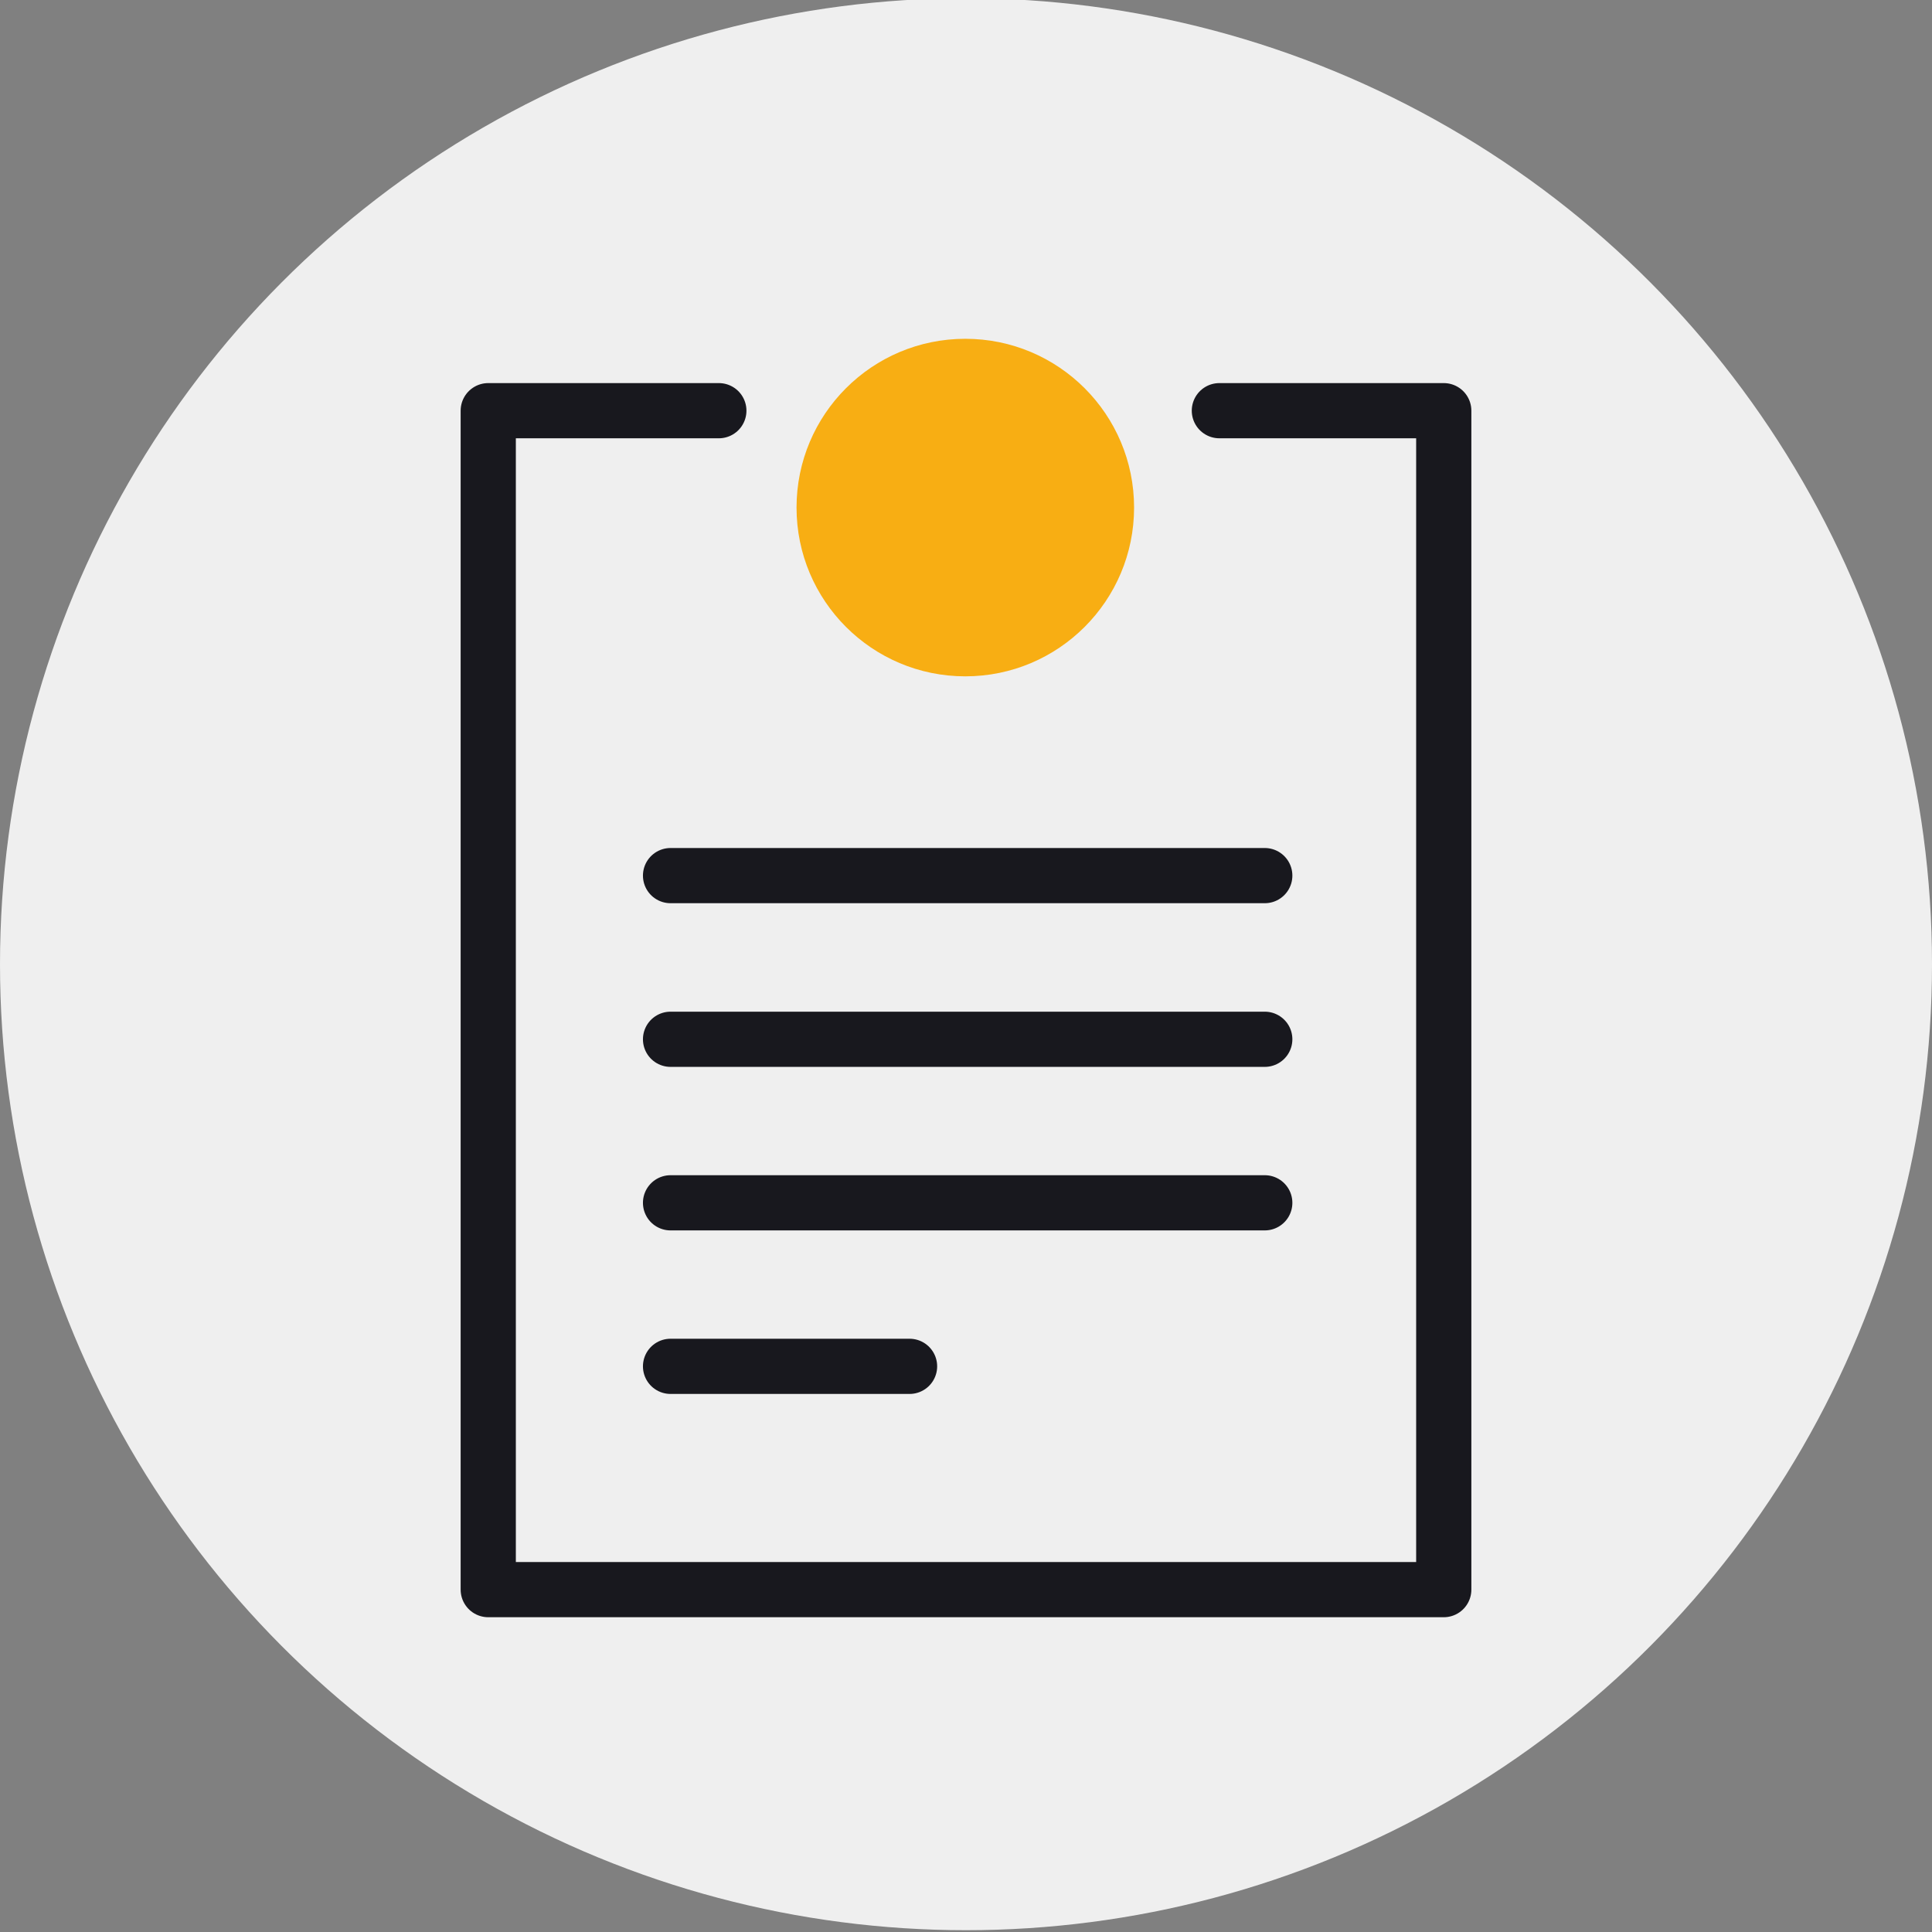
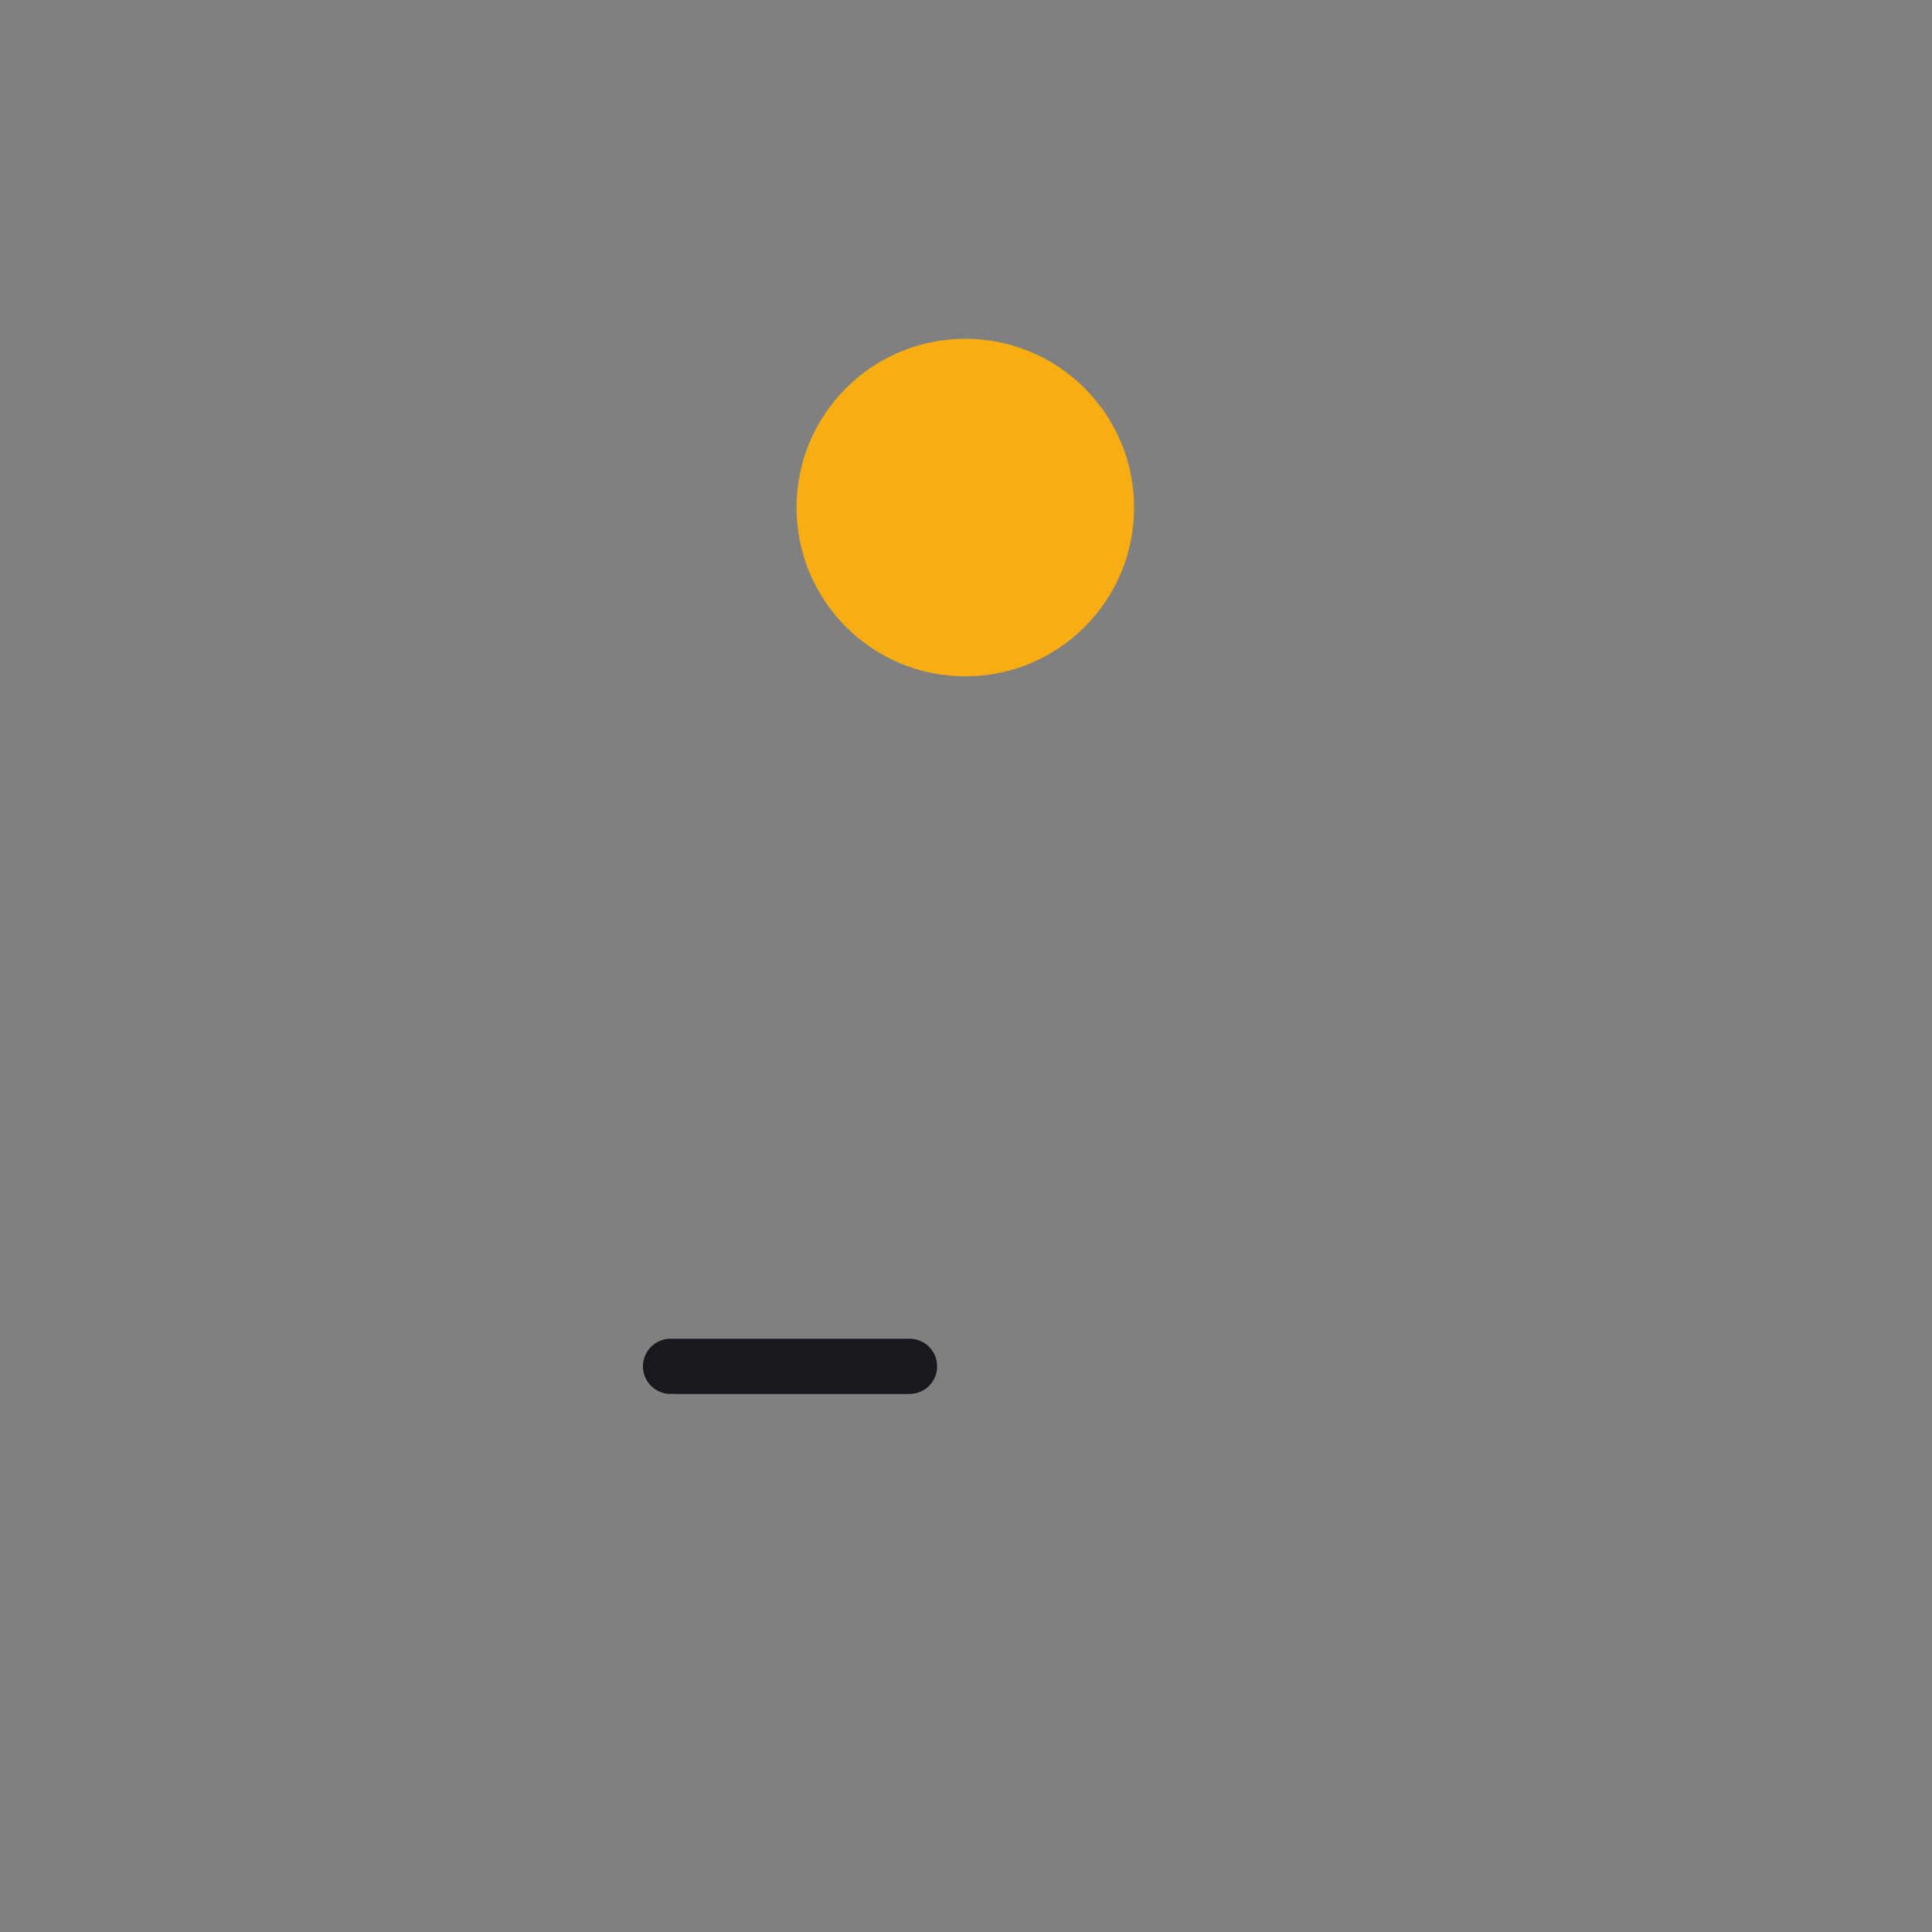
<svg xmlns="http://www.w3.org/2000/svg" id="Calque_1" data-name="Calque 1" viewBox="0 0 140 140">
  <rect x="0" y="0" width="140" height="140" fill="#808080" stroke="none" />
  <defs>
    <style>.cls-1{fill:#efefef;}.cls-2{fill:#f8ae13;}.cls-3{fill:none;stroke:#18181e;stroke-linecap:round;stroke-linejoin:round;stroke-width:4px;}</style>
  </defs>
-   <circle class="cls-1" cx="70" cy="69.87" r="70" />
  <circle class="cls-2" cx="69.95" cy="36.78" r="12.23" />
-   <line class="cls-3" x1="48.59" y1="75.31" x2="91.65" y2="75.31" />
-   <line class="cls-3" x1="48.59" y1="63.45" x2="91.65" y2="63.45" />
-   <line class="cls-3" x1="48.59" y1="87.16" x2="91.65" y2="87.16" />
  <line class="cls-3" x1="48.59" y1="99.01" x2="65.91" y2="99.01" />
-   <polyline class="cls-3" points="88.36 29.76 104.62 29.76 104.62 115.19 35.38 115.19 35.38 29.76 52.09 29.76" />
</svg>